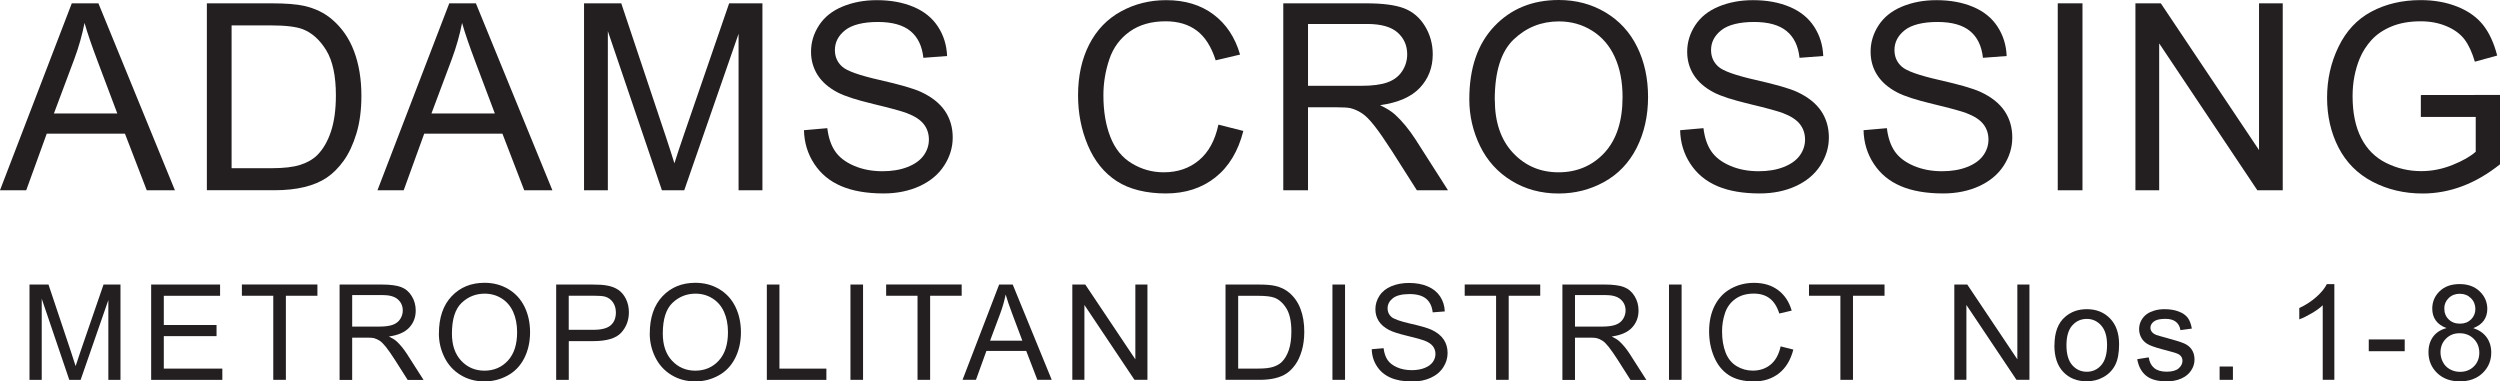
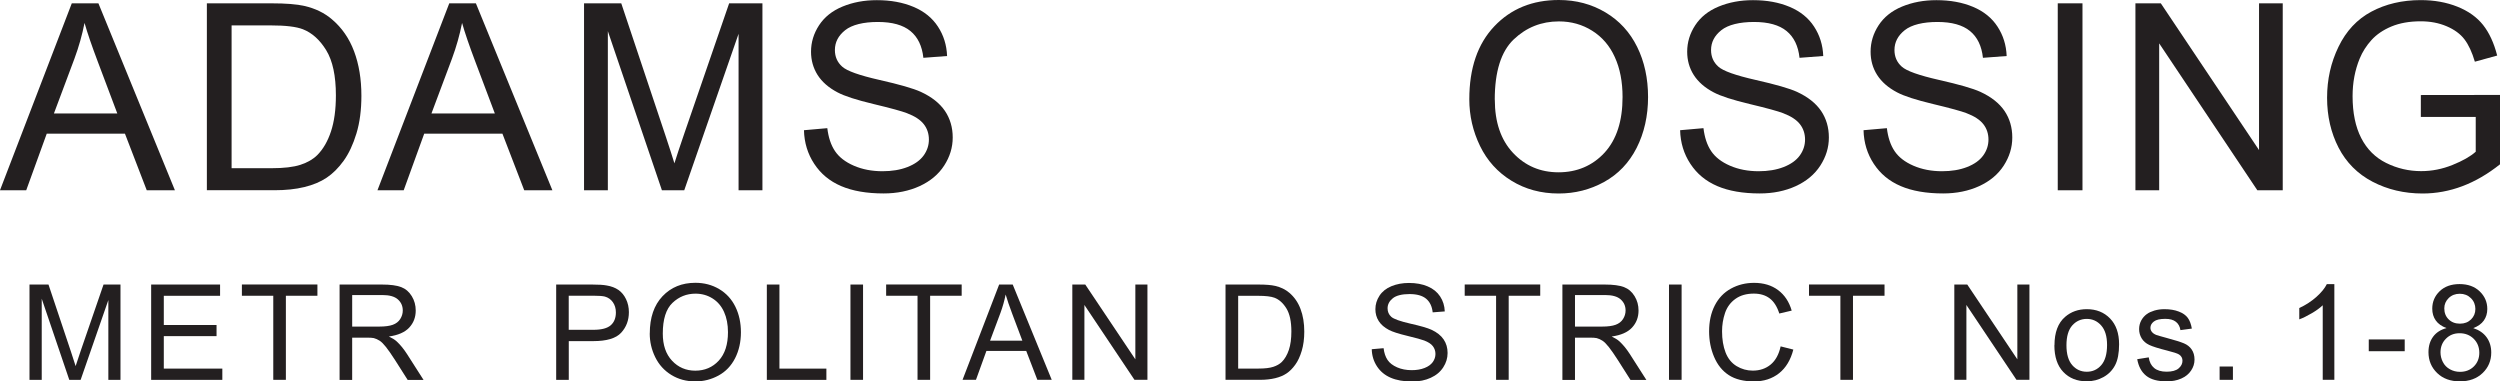
<svg xmlns="http://www.w3.org/2000/svg" id="Layer_2" viewBox="0 0 488.24 74.49">
  <defs>
    <style> .cls-1 { fill: #231f20; } </style>
  </defs>
  <g id="Layer_1-2" data-name="Layer_1">
    <g>
      <path class="cls-1" d="M5.76,74.18v-18.61h3.71l4.41,13.18c.41,1.23.7,2.15.89,2.75.21-.68.54-1.67.99-2.98l4.46-12.95h3.31v18.61h-2.37v-15.58l-5.41,15.58h-2.22l-5.38-15.84v15.84h-2.37Z" />
      <path class="cls-1" d="M29.52,74.18v-18.61h13.46v2.2h-10.99v5.7h10.3v2.18h-10.3v6.33h11.43v2.2h-13.89Z" />
      <path class="cls-1" d="M53.37,74.18v-16.42h-6.13v-2.2h14.75v2.2h-6.16v16.42h-2.46Z" />
      <path class="cls-1" d="M66.32,74.18v-18.61h8.25c1.66,0,2.92.17,3.78.5s1.55.92,2.07,1.77.77,1.78.77,2.81c0,1.32-.43,2.43-1.28,3.34s-2.18,1.48-3.96,1.73c.65.31,1.15.62,1.49.93.72.66,1.4,1.49,2.04,2.48l3.24,5.07h-3.1l-2.46-3.87c-.72-1.12-1.31-1.97-1.78-2.56s-.88-1.01-1.25-1.24-.74-.4-1.12-.5c-.28-.06-.74-.09-1.37-.09h-2.86v8.26h-2.46ZM68.78,63.78h5.29c1.13,0,2.01-.12,2.64-.35s1.12-.6,1.45-1.12.5-1.07.5-1.67c0-.88-.32-1.6-.96-2.17s-1.65-.85-3.03-.85h-5.89v6.16Z" />
-       <path class="cls-1" d="M85.72,65.11c0-3.09.83-5.51,2.49-7.26s3.8-2.62,6.42-2.62c1.72,0,3.27.41,4.65,1.23s2.43,1.97,3.15,3.43,1.09,3.13,1.09,5-.38,3.58-1.14,5.07-1.84,2.62-3.24,3.38-2.9,1.15-4.52,1.15c-1.75,0-3.32-.42-4.7-1.27s-2.42-2-3.14-3.47-1.07-3.01-1.07-4.65ZM88.26,65.15c0,2.24.6,4.01,1.81,5.3s2.72,1.94,4.54,1.94,3.38-.65,4.58-1.96,1.8-3.15,1.8-5.55c0-1.52-.26-2.84-.77-3.97s-1.26-2.01-2.25-2.63-2.09-.93-3.32-.93c-1.74,0-3.24.6-4.5,1.8s-1.89,3.2-1.89,6Z" />
      <path class="cls-1" d="M108.62,74.18v-18.61h7.02c1.24,0,2.18.06,2.83.18.91.15,1.68.44,2.3.87s1.12,1.03,1.49,1.8.56,1.62.56,2.54c0,1.58-.5,2.92-1.51,4.02s-2.83,1.64-5.46,1.64h-4.77v7.57h-2.46ZM111.08,64.41h4.81c1.59,0,2.72-.3,3.39-.89s1-1.43,1-2.5c0-.78-.2-1.45-.59-2s-.91-.92-1.56-1.1c-.41-.11-1.18-.17-2.3-.17h-4.76v6.65Z" />
      <path class="cls-1" d="M126.9,65.11c0-3.09.83-5.51,2.49-7.26s3.8-2.62,6.42-2.62c1.72,0,3.27.41,4.65,1.23s2.43,1.97,3.15,3.43,1.09,3.13,1.09,5-.38,3.58-1.14,5.07-1.84,2.62-3.24,3.38-2.9,1.15-4.52,1.15c-1.75,0-3.32-.42-4.7-1.27s-2.42-2-3.14-3.47-1.07-3.01-1.07-4.65ZM129.44,65.15c0,2.24.6,4.01,1.81,5.3s2.72,1.94,4.54,1.94,3.38-.65,4.58-1.96,1.8-3.15,1.8-5.55c0-1.52-.26-2.84-.77-3.97s-1.26-2.01-2.25-2.63-2.09-.93-3.32-.93c-1.74,0-3.24.6-4.5,1.8s-1.89,3.2-1.89,6Z" />
      <path class="cls-1" d="M149.76,74.18v-18.61h2.46v16.42h9.17v2.2h-11.63Z" />
      <path class="cls-1" d="M166.09,74.18v-18.61h2.46v18.61h-2.46Z" />
      <path class="cls-1" d="M179.19,74.18v-16.42h-6.13v-2.2h14.75v2.2h-6.16v16.42h-2.46Z" />
      <path class="cls-1" d="M187.98,74.18l7.15-18.61h2.65l7.62,18.61h-2.81l-2.17-5.64h-7.78l-2.04,5.64h-2.62ZM193.35,66.53h6.31l-1.94-5.15c-.59-1.57-1.03-2.85-1.32-3.86-.24,1.19-.57,2.38-1,3.55l-2.04,5.46Z" />
      <path class="cls-1" d="M209.42,74.18v-18.61h2.53l9.78,14.61v-14.61h2.36v18.61h-2.53l-9.78-14.62v14.62h-2.36Z" />
      <path class="cls-1" d="M239.34,74.18v-18.61h6.41c1.45,0,2.55.09,3.31.27,1.07.25,1.98.69,2.73,1.33.98.83,1.72,1.89,2.2,3.18.49,1.29.73,2.77.73,4.42,0,1.41-.17,2.67-.5,3.76s-.75,2-1.27,2.71c-.52.72-1.08,1.28-1.69,1.69-.61.41-1.35.72-2.22.93-.87.21-1.86.32-2.99.32h-6.72ZM241.81,71.98h3.97c1.23,0,2.19-.11,2.89-.34s1.25-.55,1.67-.96c.58-.58,1.04-1.37,1.37-2.35.33-.99.49-2.18.49-3.59,0-1.95-.32-3.44-.96-4.49-.64-1.05-1.42-1.75-2.33-2.1-.66-.25-1.72-.38-3.19-.38h-3.91v14.22Z" />
-       <path class="cls-1" d="M260.22,74.18v-18.61h2.46v18.61h-2.46Z" />
      <path class="cls-1" d="M267.89,68.2l2.32-.2c.11.93.37,1.69.77,2.29.4.6,1.03,1.08,1.87,1.45s1.8.55,2.86.55c.94,0,1.77-.14,2.49-.42s1.25-.66,1.61-1.15c.35-.49.53-1.02.53-1.59s-.17-1.09-.51-1.53-.9-.8-1.68-1.1c-.5-.19-1.6-.5-3.31-.91s-2.91-.8-3.59-1.16c-.89-.47-1.55-1.04-1.99-1.73-.44-.69-.65-1.46-.65-2.32,0-.94.27-1.82.8-2.63s1.31-1.44,2.34-1.86,2.16-.63,3.42-.63c1.38,0,2.6.22,3.65.67,1.05.44,1.86,1.1,2.43,1.96s.87,1.84.91,2.93l-2.36.18c-.13-1.18-.56-2.06-1.29-2.67-.73-.6-1.81-.9-3.24-.9s-2.58.27-3.26.82c-.68.55-1.02,1.2-1.02,1.97,0,.67.24,1.22.72,1.65.47.43,1.71.87,3.71,1.33,2,.45,3.38.85,4.12,1.19,1.08.5,1.88,1.13,2.4,1.9s.77,1.65.77,2.65-.28,1.92-.85,2.8-1.38,1.56-2.44,2.04c-1.06.49-2.26.73-3.59.73-1.68,0-3.1-.25-4.23-.74-1.14-.49-2.03-1.23-2.68-2.22s-.99-2.1-1.02-3.35Z" />
      <path class="cls-1" d="M292.18,74.18v-16.42h-6.13v-2.2h14.75v2.2h-6.16v16.42h-2.46Z" />
      <path class="cls-1" d="M305.13,74.18v-18.61h8.25c1.66,0,2.92.17,3.78.5s1.55.92,2.07,1.77.77,1.78.77,2.81c0,1.32-.43,2.43-1.28,3.34s-2.17,1.48-3.96,1.73c.65.31,1.15.62,1.49.93.72.66,1.4,1.49,2.04,2.48l3.24,5.07h-3.1l-2.46-3.87c-.72-1.12-1.31-1.97-1.78-2.56s-.88-1.01-1.25-1.24c-.37-.24-.74-.4-1.12-.5-.28-.06-.74-.09-1.37-.09h-2.86v8.26h-2.46ZM307.59,63.78h5.29c1.13,0,2.01-.12,2.64-.35s1.12-.6,1.45-1.12.5-1.07.5-1.67c0-.88-.32-1.6-.96-2.17-.64-.57-1.65-.85-3.03-.85h-5.89v6.16Z" />
      <path class="cls-1" d="M325.95,74.18v-18.61h2.46v18.61h-2.46Z" />
      <path class="cls-1" d="M347.77,67.65l2.46.62c-.52,2.02-1.45,3.57-2.79,4.63-1.34,1.06-2.98,1.59-4.92,1.59s-3.64-.41-4.89-1.23c-1.26-.82-2.21-2-2.87-3.55-.66-1.55-.98-3.21-.98-4.99,0-1.94.37-3.63,1.11-5.07.74-1.44,1.79-2.54,3.16-3.29,1.37-.75,2.87-1.12,4.51-1.12,1.86,0,3.43.47,4.7,1.42s2.15,2.28,2.65,4l-2.42.57c-.43-1.35-1.06-2.34-1.88-2.96s-1.85-.93-3.1-.93c-1.43,0-2.63.34-3.59,1.03-.96.69-1.64,1.61-2.03,2.76s-.58,2.35-.58,3.57c0,1.58.23,2.96.69,4.15.46,1.18,1.18,2.06,2.15,2.65s2.03.88,3.16.88c1.38,0,2.55-.4,3.5-1.19s1.6-1.98,1.94-3.54Z" />
      <path class="cls-1" d="M359.42,74.18v-16.42h-6.13v-2.2h14.75v2.2h-6.16v16.42h-2.46Z" />
      <path class="cls-1" d="M381.67,74.18v-18.61h2.53l9.78,14.61v-14.61h2.36v18.61h-2.53l-9.78-14.62v14.62h-2.36Z" />
      <path class="cls-1" d="M401.23,67.43c0-2.5.69-4.35,2.08-5.55,1.16-1,2.57-1.5,4.24-1.5,1.85,0,3.37.61,4.54,1.82s1.76,2.89,1.76,5.03c0,1.73-.26,3.1-.78,4.09-.52.99-1.28,1.77-2.27,2.32-.99.55-2.08.83-3.26.83-1.89,0-3.41-.6-4.58-1.82-1.16-1.21-1.75-2.95-1.75-5.23ZM403.57,67.43c0,1.73.38,3.02,1.13,3.88s1.7,1.29,2.84,1.29,2.08-.43,2.83-1.29,1.13-2.18,1.13-3.95c0-1.67-.38-2.93-1.14-3.79-.76-.86-1.7-1.29-2.82-1.29s-2.09.43-2.84,1.28-1.13,2.15-1.13,3.87Z" />
      <path class="cls-1" d="M417.38,70.15l2.26-.36c.13.91.48,1.6,1.06,2.08.58.48,1.39.72,2.43.72s1.83-.21,2.34-.64.76-.93.76-1.5c0-.52-.22-.92-.67-1.22-.31-.2-1.09-.46-2.34-.77-1.68-.42-2.84-.79-3.49-1.1-.65-.31-1.14-.74-1.47-1.28-.33-.55-.5-1.15-.5-1.81,0-.6.14-1.16.41-1.67.27-.51.65-.94,1.12-1.28.36-.26.84-.48,1.45-.67.61-.18,1.27-.27,1.97-.27,1.06,0,1.99.15,2.79.46.8.3,1.39.72,1.77,1.24s.64,1.22.79,2.09l-2.23.3c-.1-.69-.4-1.24-.88-1.62-.49-.39-1.17-.58-2.06-.58-1.05,0-1.8.17-2.25.52s-.67.75-.67,1.22c0,.3.09.56.28.8.19.25.48.45.88.61.23.08.9.28,2.02.58,1.62.43,2.74.79,3.38,1.06.64.27,1.14.67,1.5,1.2s.55,1.18.55,1.96-.22,1.48-.67,2.15c-.44.67-1.08,1.19-1.92,1.56s-1.79.55-2.84.55c-1.75,0-3.09-.36-4-1.09-.92-.73-1.5-1.81-1.76-3.24Z" />
      <path class="cls-1" d="M433.48,74.18v-2.6h2.6v2.6h-2.6Z" />
      <path class="cls-1" d="M455.91,74.18h-2.29v-14.56c-.55.52-1.27,1.05-2.17,1.57-.89.52-1.69.92-2.41,1.18v-2.21c1.28-.6,2.4-1.33,3.35-2.18s1.63-1.68,2.03-2.49h1.47v18.69Z" />
      <path class="cls-1" d="M462.61,68.59v-2.3h7.02v2.3h-7.02Z" />
      <path class="cls-1" d="M477.81,64.08c-.95-.35-1.65-.84-2.11-1.49s-.69-1.41-.69-2.31c0-1.35.49-2.49,1.46-3.42s2.27-1.38,3.88-1.38,2.93.47,3.92,1.42,1.49,2.09,1.49,3.45c0,.86-.23,1.61-.68,2.25-.45.64-1.14,1.13-2.06,1.48,1.14.37,2.01.97,2.61,1.8.6.83.9,1.82.9,2.97,0,1.59-.56,2.93-1.69,4.01s-2.61,1.62-4.44,1.62-3.32-.54-4.44-1.63-1.69-2.44-1.69-4.07c0-1.21.31-2.22.92-3.04.61-.82,1.49-1.37,2.62-1.67ZM476.62,68.81c0,.65.15,1.28.46,1.89.31.61.77,1.08,1.38,1.42s1.27.5,1.97.5c1.09,0,1.99-.35,2.7-1.05s1.07-1.6,1.07-2.68-.37-2.01-1.1-2.73c-.73-.72-1.65-1.08-2.75-1.08s-1.97.36-2.67,1.07c-.71.71-1.06,1.6-1.06,2.67ZM477.36,60.21c0,.88.28,1.6.85,2.16s1.3.84,2.21.84,1.6-.28,2.17-.83c.56-.55.84-1.23.84-2.04s-.29-1.54-.87-2.11c-.58-.57-1.3-.86-2.17-.86s-1.6.28-2.17.84-.86,1.23-.86,2.01Z" />
    </g>
    <g>
      <path class="cls-1" d="M0,37.15L14.02.65h5.2l14.94,36.51h-5.5l-4.26-11.06h-15.27l-4.01,11.06H0ZM10.53,22.16h12.38l-3.81-10.11c-1.16-3.07-2.03-5.59-2.59-7.57-.46,2.34-1.12,4.67-1.97,6.97l-4.01,10.71Z" />
      <path class="cls-1" d="M40.4,37.15V.65h12.58c2.84,0,5.01.17,6.5.52,2.09.48,3.88,1.35,5.35,2.61,1.93,1.63,3.37,3.71,4.32,6.24.95,2.53,1.43,5.42,1.43,8.68,0,2.77-.32,5.23-.97,7.37s-1.48,3.91-2.49,5.32c-1.01,1.4-2.12,2.51-3.32,3.31-1.2.81-2.66,1.42-4.36,1.83-1.7.42-3.66.62-5.86.62h-13.17ZM45.23,32.85h7.79c2.41,0,4.3-.22,5.67-.67,1.37-.45,2.46-1.08,3.27-1.89,1.15-1.15,2.04-2.69,2.68-4.62s.96-4.28.96-7.04c0-3.82-.63-6.75-1.88-8.8-1.25-2.05-2.78-3.42-4.57-4.12-1.29-.5-3.38-.75-6.25-.75h-7.67v27.89Z" />
      <path class="cls-1" d="M73.72,37.15L87.74.65h5.2l14.94,36.51h-5.5l-4.26-11.06h-15.27l-4.01,11.06h-5.13ZM84.26,22.16h12.38l-3.81-10.11c-1.16-3.07-2.03-5.59-2.59-7.57-.46,2.34-1.12,4.67-1.97,6.97l-4.01,10.71Z" />
      <path class="cls-1" d="M114.06,37.15V.65h7.27l8.64,25.85c.8,2.41,1.38,4.21,1.74,5.4.41-1.33,1.06-3.28,1.94-5.85L142.4.65h6.5v36.51h-4.66V6.6l-10.61,30.56h-4.36l-10.56-31.08v31.08h-4.66Z" />
      <path class="cls-1" d="M157.01,25.43l4.56-.4c.22,1.83.72,3.32,1.51,4.49.79,1.17,2.01,2.12,3.67,2.84,1.66.72,3.53,1.08,5.6,1.08,1.84,0,3.47-.27,4.88-.82,1.41-.55,2.46-1.3,3.15-2.25.69-.95,1.03-2,1.03-3.12s-.33-2.15-1-3c-.66-.85-1.76-1.57-3.29-2.15-.98-.38-3.15-.98-6.5-1.78-3.35-.8-5.7-1.56-7.05-2.28-1.74-.91-3.04-2.05-3.9-3.4-.85-1.35-1.28-2.87-1.28-4.54,0-1.84.52-3.56,1.57-5.17,1.05-1.6,2.57-2.82,4.58-3.65,2.01-.83,4.24-1.25,6.7-1.25,2.71,0,5.09.44,7.16,1.31,2.07.87,3.66,2.15,4.77,3.85,1.11,1.69,1.71,3.61,1.79,5.75l-4.63.35c-.25-2.31-1.09-4.05-2.53-5.23-1.44-1.18-3.56-1.77-6.36-1.77s-5.05.54-6.39,1.61c-1.34,1.07-2,2.36-2,3.87,0,1.31.47,2.39,1.42,3.24.93.85,3.36,1.71,7.28,2.6,3.93.89,6.62,1.66,8.08,2.33,2.12.98,3.69,2.22,4.71,3.72,1.01,1.5,1.52,3.23,1.52,5.19s-.56,3.77-1.67,5.49c-1.11,1.72-2.71,3.05-4.79,4.01-2.08.95-4.43,1.43-7.03,1.43-3.3,0-6.07-.48-8.31-1.44s-3.98-2.41-5.25-4.35c-1.27-1.93-1.94-4.12-2-6.56Z" />
-       <path class="cls-1" d="M237.99,24.35l4.83,1.22c-1.01,3.97-2.83,6.99-5.47,9.08-2.63,2.08-5.85,3.13-9.65,3.13s-7.13-.8-9.6-2.4c-2.46-1.6-4.34-3.92-5.63-6.96s-1.93-6.3-1.93-9.79c0-3.8.73-7.12,2.18-9.95s3.52-4.98,6.2-6.45c2.68-1.47,5.63-2.2,8.85-2.2,3.65,0,6.72.93,9.21,2.79,2.49,1.86,4.22,4.47,5.2,7.84l-4.76,1.12c-.85-2.66-2.08-4.59-3.69-5.8-1.61-1.21-3.64-1.82-6.08-1.82-2.81,0-5.15.67-7.04,2.02s-3.21,3.15-3.97,5.42c-.76,2.27-1.15,4.6-1.15,7.01,0,3.1.45,5.81,1.36,8.13.9,2.32,2.31,4.05,4.22,5.19,1.91,1.15,3.98,1.72,6.2,1.72,2.71,0,5-.78,6.87-2.34,1.88-1.56,3.15-3.88,3.81-6.95Z" />
-       <path class="cls-1" d="M250.62,37.15V.65h16.19c3.25,0,5.73.33,7.42.98,1.69.66,3.05,1.81,4.06,3.47,1.01,1.66,1.52,3.5,1.52,5.5,0,2.59-.84,4.77-2.52,6.55-1.68,1.78-4.27,2.91-7.77,3.39,1.28.61,2.25,1.22,2.91,1.82,1.41,1.29,2.75,2.91,4.01,4.86l6.35,9.94h-6.08l-4.83-7.6c-1.41-2.19-2.57-3.87-3.49-5.03-.91-1.16-1.73-1.98-2.45-2.44-.72-.46-1.46-.79-2.2-.97-.55-.12-1.44-.17-2.69-.17h-5.6v16.21h-4.83ZM255.45,16.76h10.38c2.21,0,3.93-.23,5.18-.69,1.25-.46,2.19-1.19,2.84-2.19.65-1,.97-2.1.97-3.27,0-1.73-.63-3.15-1.88-4.26-1.25-1.11-3.23-1.67-5.94-1.67h-11.55v12.08Z" />
      <path class="cls-1" d="M286.95,19.37c0-6.06,1.63-10.8,4.88-14.23s7.45-5.14,12.6-5.14c3.37,0,6.41.81,9.11,2.42,2.71,1.61,4.77,3.86,6.19,6.74,1.42,2.88,2.13,6.15,2.13,9.8s-.75,7.01-2.24,9.94c-1.49,2.92-3.61,5.13-6.35,6.64s-5.69,2.25-8.87,2.25c-3.44,0-6.51-.83-9.21-2.49-2.71-1.66-4.76-3.93-6.15-6.8-1.39-2.87-2.09-5.91-2.09-9.11ZM291.93,19.45c0,4.4,1.18,7.87,3.55,10.4,2.37,2.53,5.33,3.8,8.9,3.8s6.63-1.28,8.98-3.83c2.35-2.56,3.52-6.18,3.52-10.88,0-2.97-.5-5.57-1.51-7.78-1-2.22-2.47-3.93-4.41-5.15-1.93-1.22-4.1-1.83-6.51-1.83-3.42,0-6.36,1.17-8.83,3.52-2.46,2.35-3.7,6.27-3.7,11.77Z" />
      <path class="cls-1" d="M328.12,25.43l4.56-.4c.22,1.83.72,3.32,1.51,4.49.79,1.17,2.01,2.12,3.67,2.84,1.66.72,3.53,1.08,5.6,1.08,1.84,0,3.47-.27,4.88-.82s2.46-1.3,3.15-2.25c.69-.95,1.03-2,1.03-3.12s-.33-2.15-1-3c-.66-.85-1.76-1.57-3.29-2.15-.98-.38-3.15-.98-6.5-1.78-3.35-.8-5.7-1.56-7.05-2.28-1.74-.91-3.04-2.05-3.9-3.4-.86-1.35-1.28-2.87-1.28-4.54,0-1.84.52-3.56,1.57-5.17,1.05-1.6,2.57-2.82,4.58-3.65,2.01-.83,4.24-1.25,6.7-1.25,2.71,0,5.09.44,7.16,1.31,2.07.87,3.66,2.15,4.77,3.85s1.71,3.61,1.79,5.75l-4.63.35c-.25-2.31-1.09-4.05-2.53-5.23-1.44-1.18-3.56-1.77-6.36-1.77s-5.05.54-6.39,1.61c-1.34,1.07-2,2.36-2,3.87,0,1.31.47,2.39,1.42,3.24.93.85,3.36,1.71,7.28,2.6,3.93.89,6.62,1.66,8.08,2.33,2.12.98,3.69,2.22,4.71,3.72,1.01,1.5,1.52,3.23,1.52,5.19s-.56,3.77-1.67,5.49c-1.11,1.72-2.71,3.05-4.79,4.01-2.08.95-4.43,1.43-7.03,1.43-3.3,0-6.07-.48-8.31-1.44s-3.98-2.41-5.25-4.35c-1.27-1.93-1.94-4.12-2-6.56Z" />
      <path class="cls-1" d="M363.94,25.43l4.56-.4c.22,1.83.72,3.32,1.51,4.49.79,1.17,2.01,2.12,3.67,2.84,1.66.72,3.53,1.08,5.6,1.08,1.84,0,3.47-.27,4.88-.82s2.46-1.3,3.15-2.25c.69-.95,1.03-2,1.03-3.12s-.33-2.15-1-3c-.66-.85-1.76-1.57-3.29-2.15-.98-.38-3.15-.98-6.5-1.78-3.35-.8-5.7-1.56-7.05-2.28-1.74-.91-3.04-2.05-3.9-3.4-.86-1.35-1.28-2.87-1.28-4.54,0-1.84.52-3.56,1.57-5.17,1.05-1.6,2.57-2.82,4.58-3.65,2.01-.83,4.24-1.25,6.7-1.25,2.71,0,5.09.44,7.16,1.31,2.07.87,3.66,2.15,4.77,3.85s1.71,3.61,1.79,5.75l-4.63.35c-.25-2.31-1.09-4.05-2.53-5.23-1.44-1.18-3.56-1.77-6.36-1.77s-5.05.54-6.39,1.61c-1.34,1.07-2,2.36-2,3.87,0,1.31.47,2.39,1.42,3.24.93.85,3.36,1.71,7.28,2.6,3.93.89,6.62,1.66,8.08,2.33,2.12.98,3.69,2.22,4.71,3.72,1.01,1.5,1.52,3.23,1.52,5.19s-.56,3.77-1.67,5.49c-1.11,1.72-2.71,3.05-4.79,4.01-2.08.95-4.43,1.43-7.03,1.43-3.3,0-6.07-.48-8.31-1.44s-3.98-2.41-5.25-4.35c-1.27-1.93-1.94-4.12-2-6.56Z" />
      <path class="cls-1" d="M401.87,37.15V.65h4.83v36.51h-4.83Z" />
      <path class="cls-1" d="M417.04,37.15V.65h4.96l19.18,28.66V.65h4.63v36.51h-4.96l-19.17-28.69v28.69h-4.63Z" />
      <path class="cls-1" d="M472.78,22.84v-4.28l15.46-.02v13.55c-2.38,1.89-4.82,3.32-7.35,4.27-2.52.95-5.11,1.43-7.77,1.43-3.59,0-6.84-.77-9.77-2.3s-5.14-3.76-6.64-6.66c-1.49-2.9-2.24-6.15-2.24-9.74s.74-6.87,2.23-9.95c1.49-3.08,3.62-5.37,6.41-6.86S469.12.02,472.75.02c2.64,0,5.03.43,7.16,1.28,2.13.85,3.81,2.05,5.02,3.57,1.21,1.53,2.13,3.52,2.76,5.98l-4.36,1.2c-.55-1.86-1.23-3.32-2.04-4.38-.81-1.06-1.98-1.91-3.49-2.55-1.51-.64-3.19-.96-5.03-.96-2.21,0-4.12.34-5.73,1.01-1.61.67-2.91,1.56-3.9,2.65s-1.76,2.3-2.3,3.61c-.93,2.26-1.39,4.71-1.39,7.35,0,3.25.56,5.98,1.68,8.17,1.12,2.19,2.75,3.82,4.89,4.88,2.14,1.06,4.42,1.59,6.82,1.59,2.09,0,4.13-.4,6.13-1.21,1.99-.8,3.5-1.66,4.53-2.58v-6.8h-10.73Z" />
    </g>
  </g>
</svg>